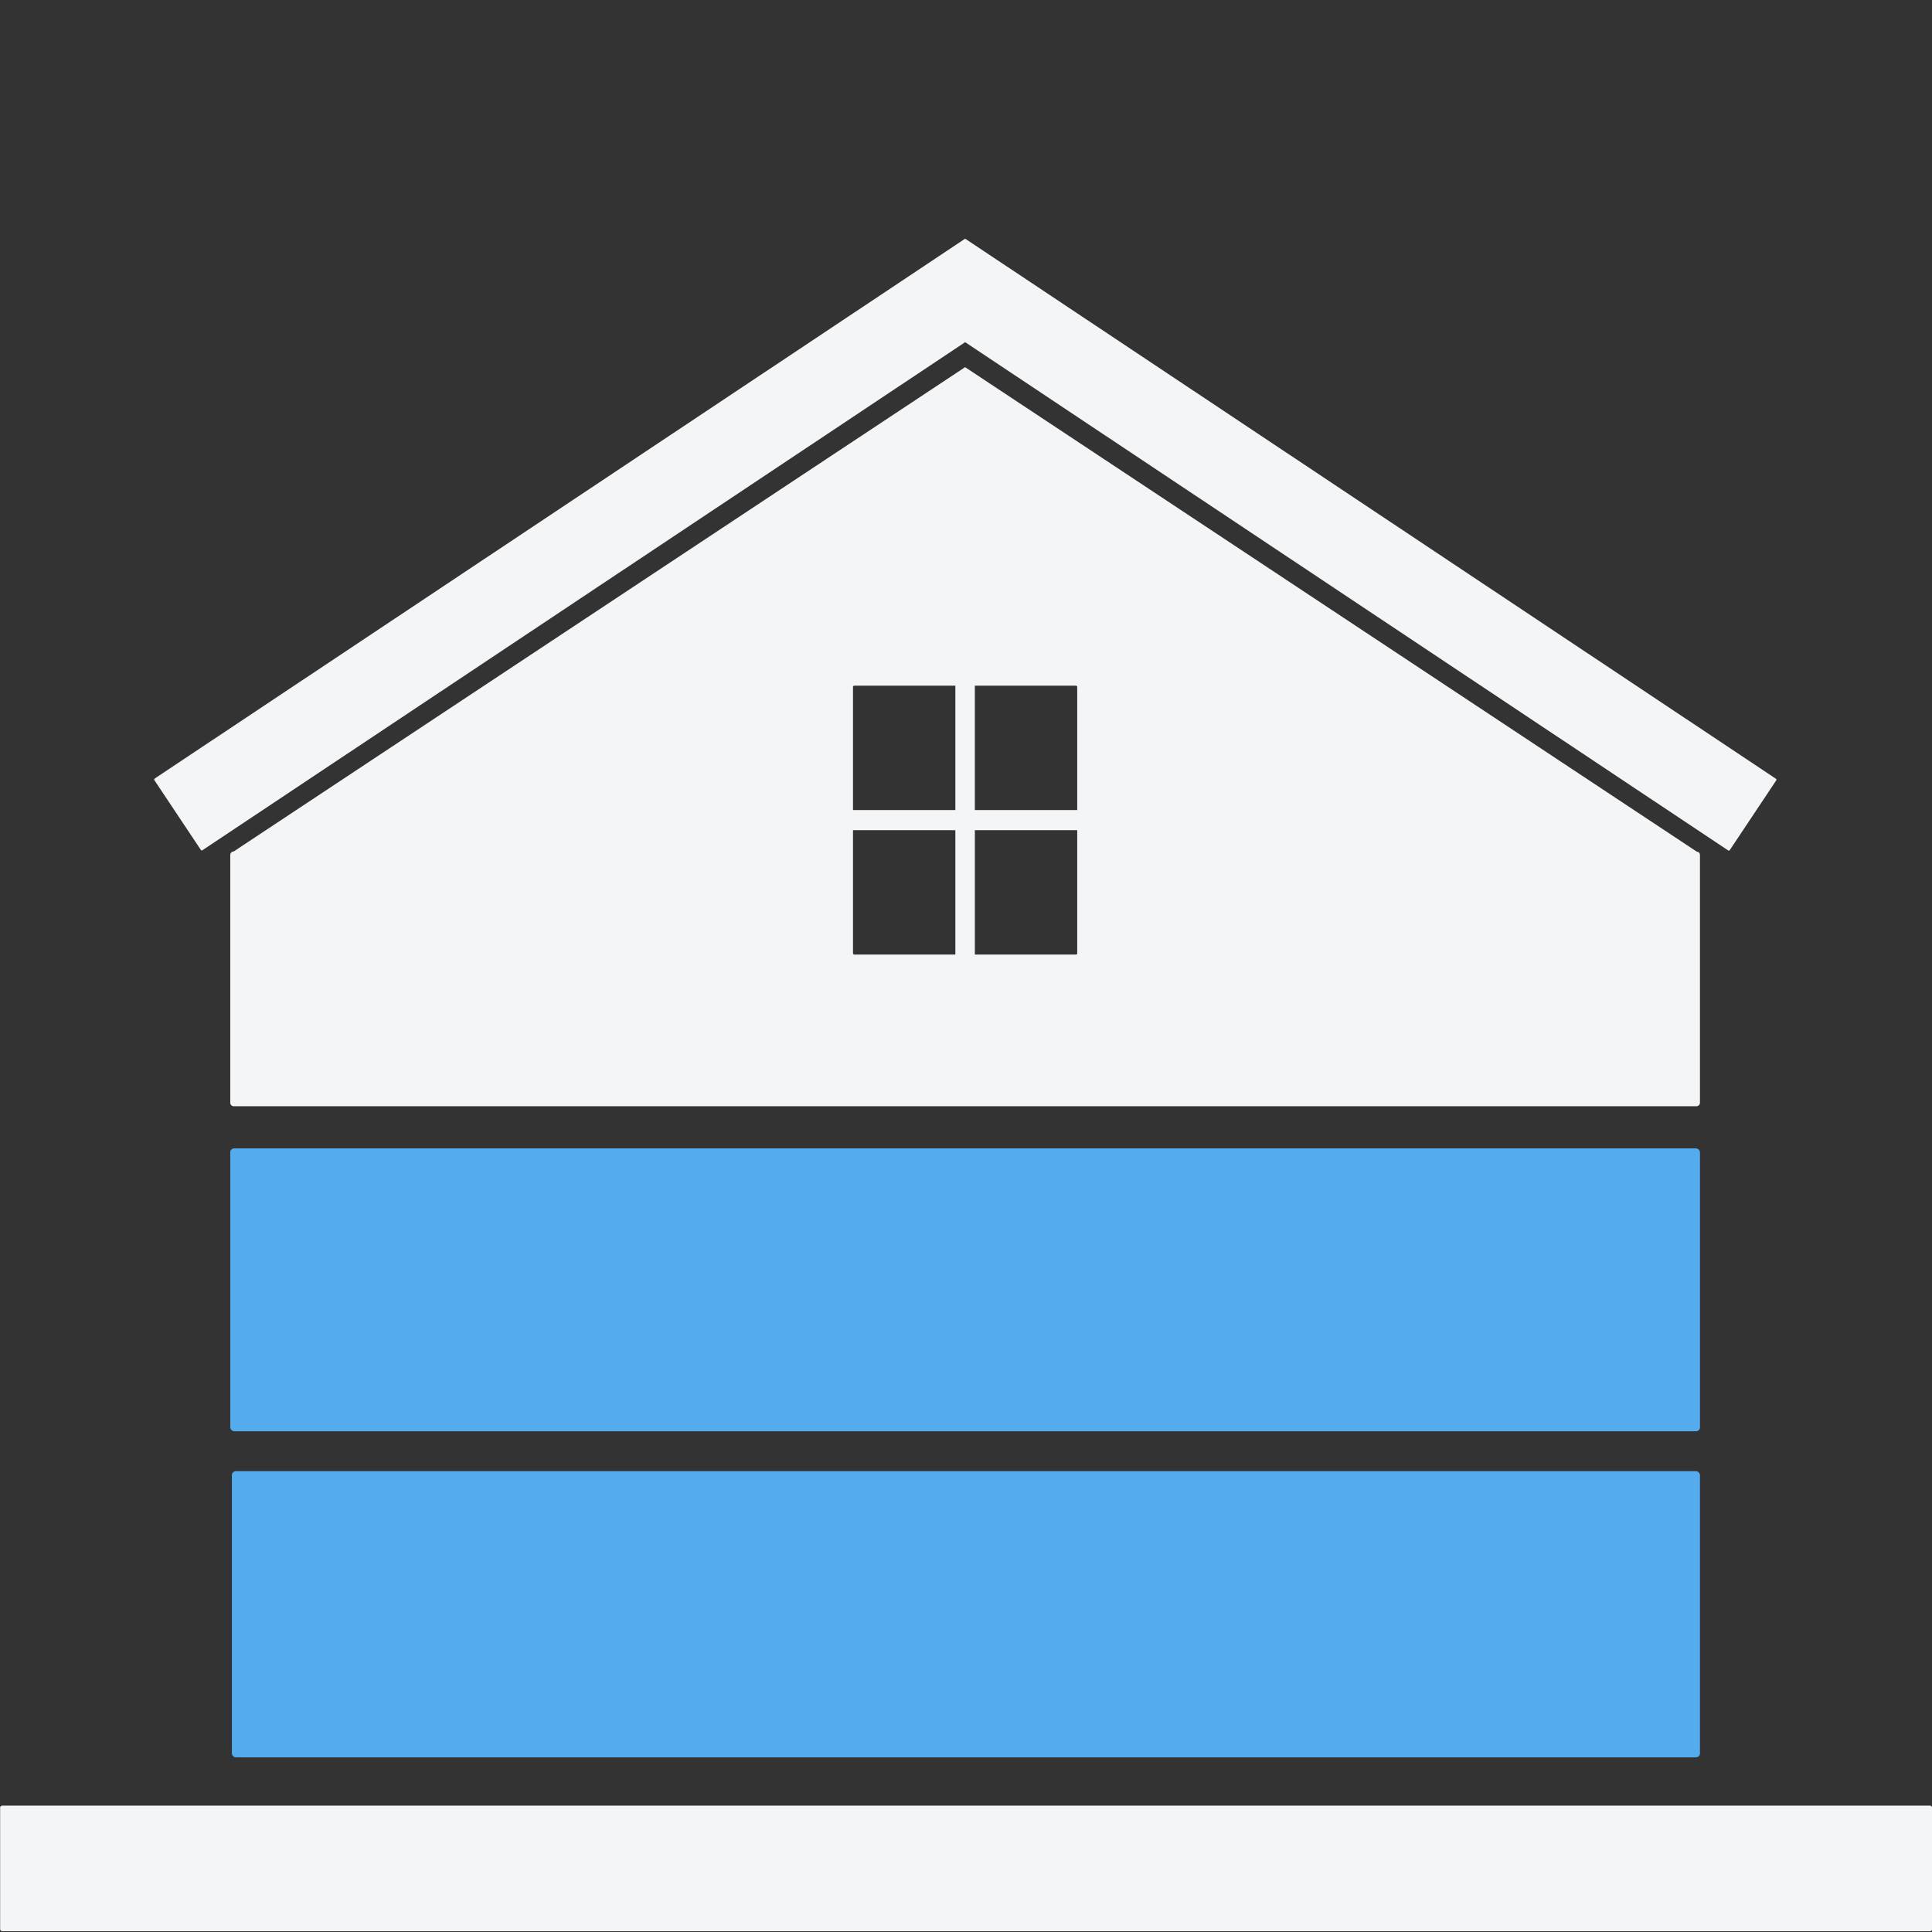
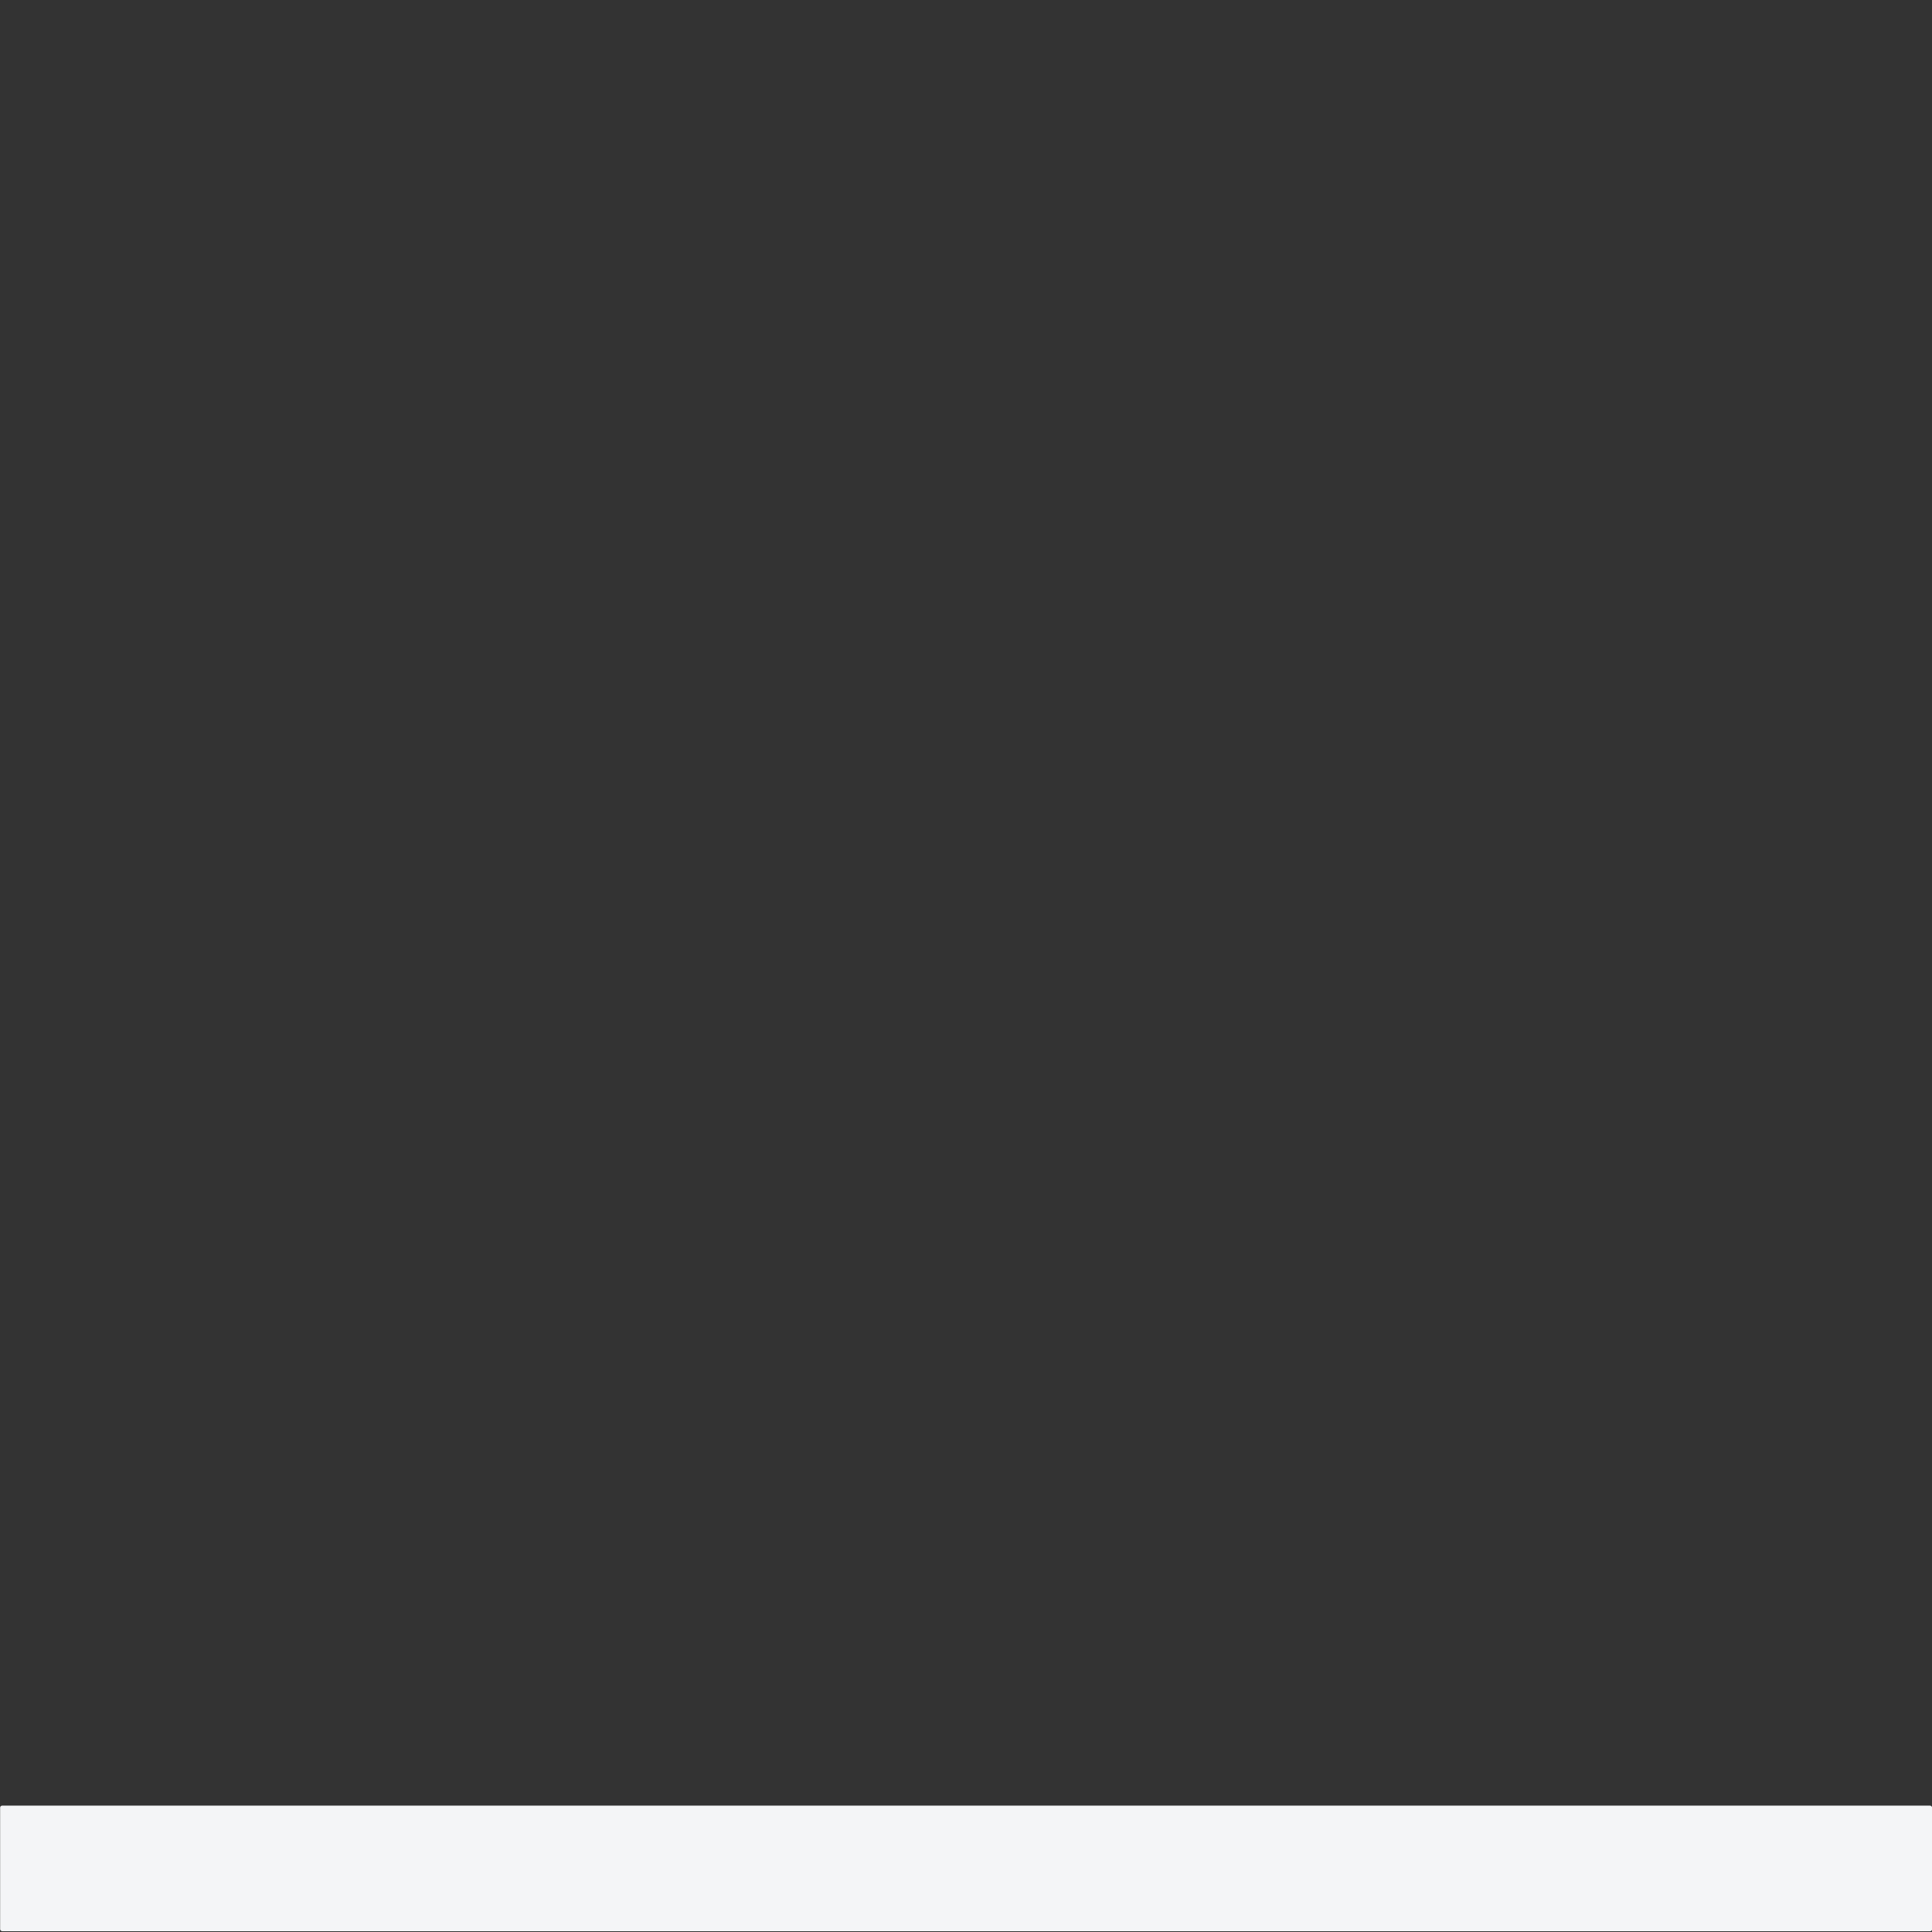
<svg xmlns="http://www.w3.org/2000/svg" xmlns:xlink="http://www.w3.org/1999/xlink" version="1.1" id="svg2" width="100" height="100" viewBox="0 0 100 100">
  <rect x="0" y="0" width="100" height="100" fill="#333333" stroke="none" />
  <defs id="defs6">
    <linearGradient id="linearGradient924">
      <stop id="stop920" offset="0" style="stop-color:#54abed;stop-opacity:1;" />
      <stop id="stop922" offset="1" style="stop-color:#157bc8;stop-opacity:1" />
    </linearGradient>
    <linearGradient gradientUnits="userSpaceOnUse" y2="131.997" x2="38.931" y1="106.225" x1="170.733" id="linearGradient926" xlink:href="#linearGradient924" />
  </defs>
  <g id="g875" transform="matrix(1.024,0,0,1.008,-1.299,-125.08)">
    <g id="g900" transform="matrix(0.671,0,0,0.671,-25.44,111.144)">
      <g transform="matrix(0.84,0,0,0.84,24.447,17.942)" id="g858">
-         <rect ry="0.353" y="106.225" x="38.931" height="25.772" width="131.802" id="rect819" style="opacity:1;fill:#54abed;fill-opacity:1;fill-rule:nonzero;stroke:none;stroke-width:12.844;stroke-linecap:butt;stroke-linejoin:bevel;stroke-miterlimit:4;stroke-dasharray:none;stroke-opacity:1;paint-order:stroke fill markers" />
-         <rect ry="0.357" y="135.632" x="39.078" height="26.07" width="131.655" id="rect819-1" style="opacity:1;fill:#54abed;fill-opacity:1;fill-rule:nonzero;stroke:none;stroke-width:12.911;stroke-linecap:butt;stroke-linejoin:bevel;stroke-miterlimit:4;stroke-dasharray:none;stroke-opacity:1;paint-order:stroke fill markers" />
-         <path style="opacity:1;fill:#f4f5f7;fill-opacity:1;fill-rule:nonzero;stroke:none;stroke-width:12.363;stroke-linecap:butt;stroke-linejoin:bevel;stroke-miterlimit:4;stroke-dasharray:none;stroke-opacity:1;paint-order:stroke fill markers" d="M 104.832,35.054 39.242,79.174 c -0.086,0 -0.164,0.036 -0.221,0.095 -0.056,0.059 -0.09,0.141 -0.09,0.232 v 22.559 c 0,0.181 0.138,0.326 0.311,0.326 H 170.422 c 0.173,0 0.311,-0.145 0.311,-0.326 V 79.501 c 0,-0.091 -0.034,-0.172 -0.09,-0.232 -0.056,-0.059 -0.148,-0.046 -0.221,-0.095 z m -9.941,29.016 h 9.067 V 75.401 H 94.778 V 64.189 c 0,-0.066 0.05,-0.119 0.113,-0.119 z m 10.815,0 h 9.067 c 0.063,0 0.113,0.053 0.113,0.119 v 11.213 h -9.18 z M 94.778,77.237 h 9.18 v 11.331 h -9.067 c -0.063,0 -0.113,-0.053 -0.113,-0.119 z m 10.928,0 h 9.18 V 88.45 c 0,0.066 -0.05,0.119 -0.113,0.119 h -9.067 z" id="rect819-0" />
-       </g>
-       <path id="rect819-5-4" d="m 112.509,37.554 -5.851,3.962 -55.199,37.352 c -0.041,0.028 -0.051,0.085 -0.024,0.126 l 3.499,5.335 c 0.027,0.042 0.081,0.052 0.122,0.024 l 57.454,-38.878 57.477,38.893 c 0.041,0.028 0.095,0.017 0.122,-0.024 l 3.499,-5.335 c 0.027,-0.042 0.017,-0.098 -0.024,-0.126 l -55.221,-37.369 z" style="opacity:1;fill:#f4f5f7;fill-opacity:1;fill-rule:nonzero;stroke:none;stroke-width:6.256;stroke-linecap:butt;stroke-linejoin:bevel;stroke-miterlimit:4;stroke-dasharray:none;stroke-opacity:1;paint-order:stroke fill markers" />
+         </g>
      <rect ry="0.152" y="157.468" x="39.814" height="9.61" width="145.537" id="rect1513-6" style="opacity:1;fill:#f4f5f7;fill-opacity:1;fill-rule:nonzero;stroke:none;stroke-width:44.245;stroke-linecap:butt;stroke-linejoin:bevel;stroke-miterlimit:4;stroke-dasharray:none;stroke-opacity:1;paint-order:stroke fill markers" />
    </g>
  </g>
</svg>